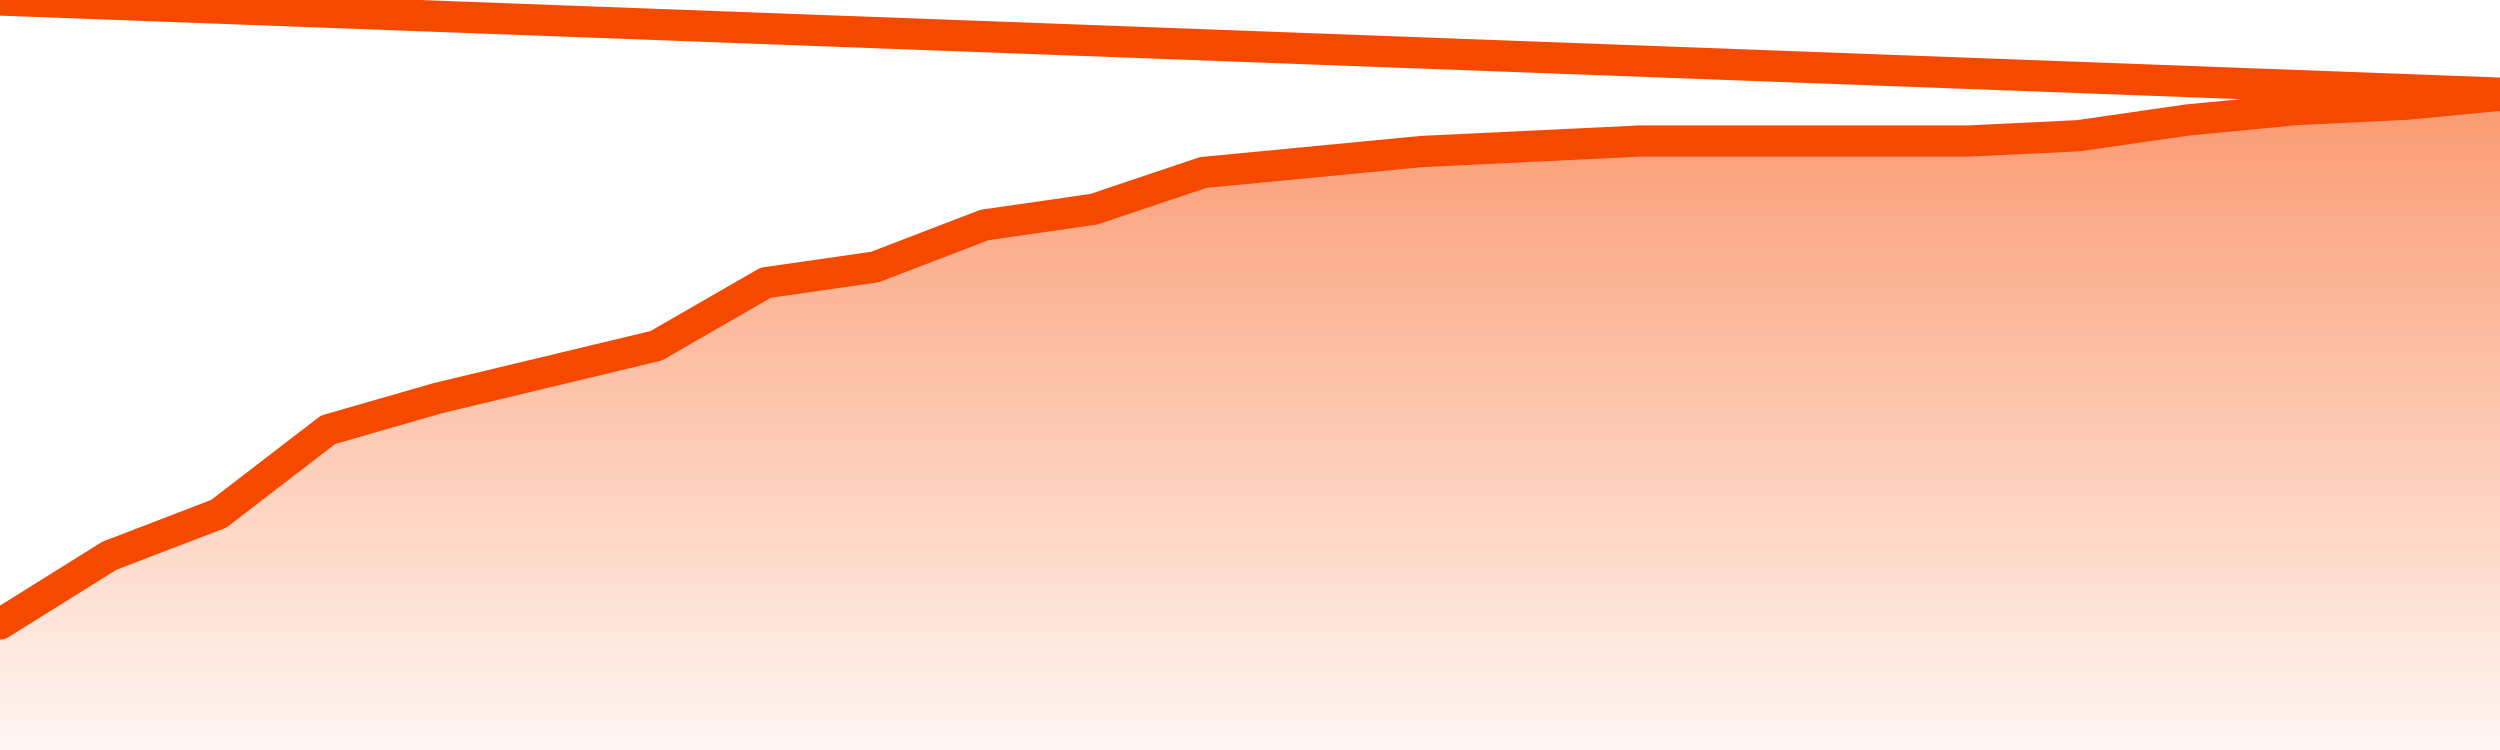
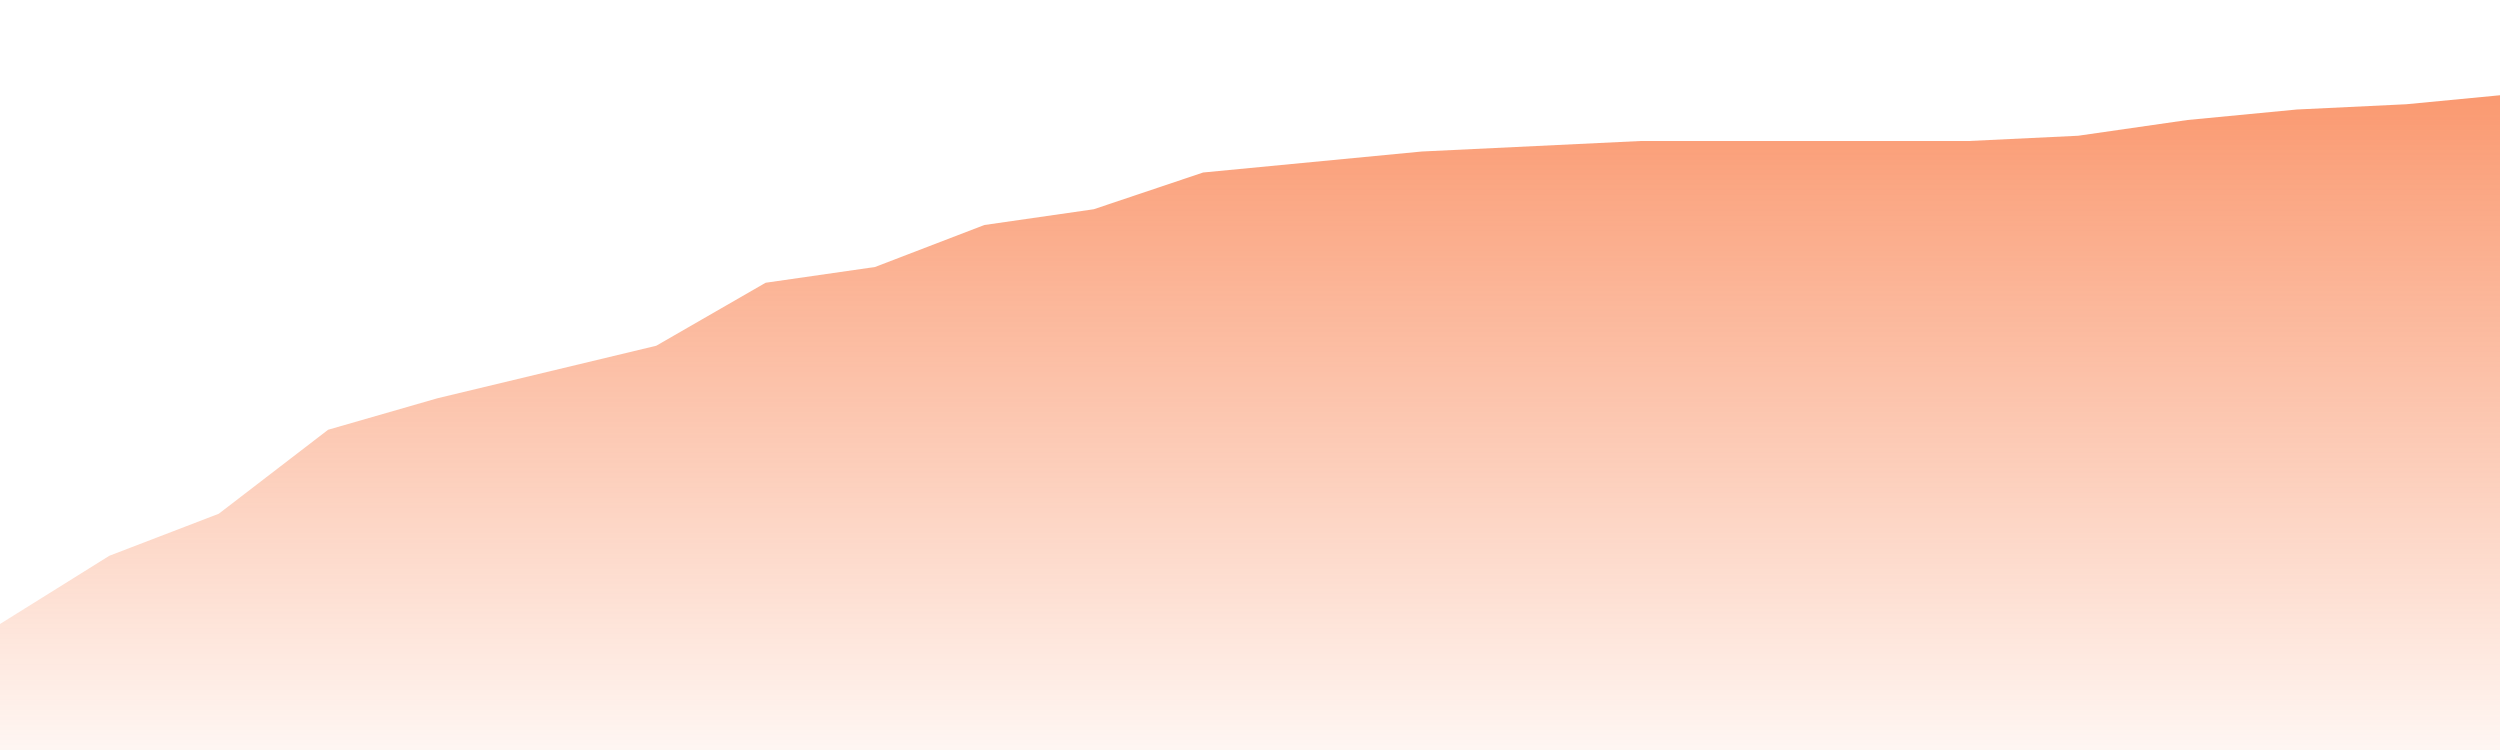
<svg xmlns="http://www.w3.org/2000/svg" version="1.1" width="80" height="24" viewBox="0 0 80 24">
  <defs>
    <linearGradient x1=".5" x2=".5" y2="1" id="gradient">
      <stop offset="0" stop-color="#F64900" />
      <stop offset="1" stop-color="#f64900" stop-opacity="0" />
    </linearGradient>
  </defs>
  <path fill="url(#gradient)" fill-opacity="0.56" stroke="none" d="M 0,26 0.0,19.968 3.5,17.784 7.0,16.44 10.5,13.752 14.0,12.744 17.5,11.904 21.0,11.064 24.5,9.048 28.0,8.544 31.5,7.2 35.0,6.696 38.5,5.52 42.0,5.184 45.5,4.848 49.0,4.68 52.5,4.512 56.0,4.512 59.5,4.512 63.0,4.512 66.5,4.344 70.0,3.84 73.5,3.504 77.0,3.336 80.5,3.0 82,26 Z" />
-   <path fill="none" stroke="#F64900" stroke-width="1" stroke-linejoin="round" stroke-linecap="round" d="M 0.0,19.968 3.5,17.784 7.0,16.44 10.5,13.752 14.0,12.744 17.5,11.904 21.0,11.064 24.5,9.048 28.0,8.544 31.5,7.2 35.0,6.696 38.5,5.52 42.0,5.184 45.5,4.848 49.0,4.68 52.5,4.512 56.0,4.512 59.5,4.512 63.0,4.512 66.5,4.344 70.0,3.84 73.5,3.504 77.0,3.336 80.5,3.0.join(' ') }" />
</svg>